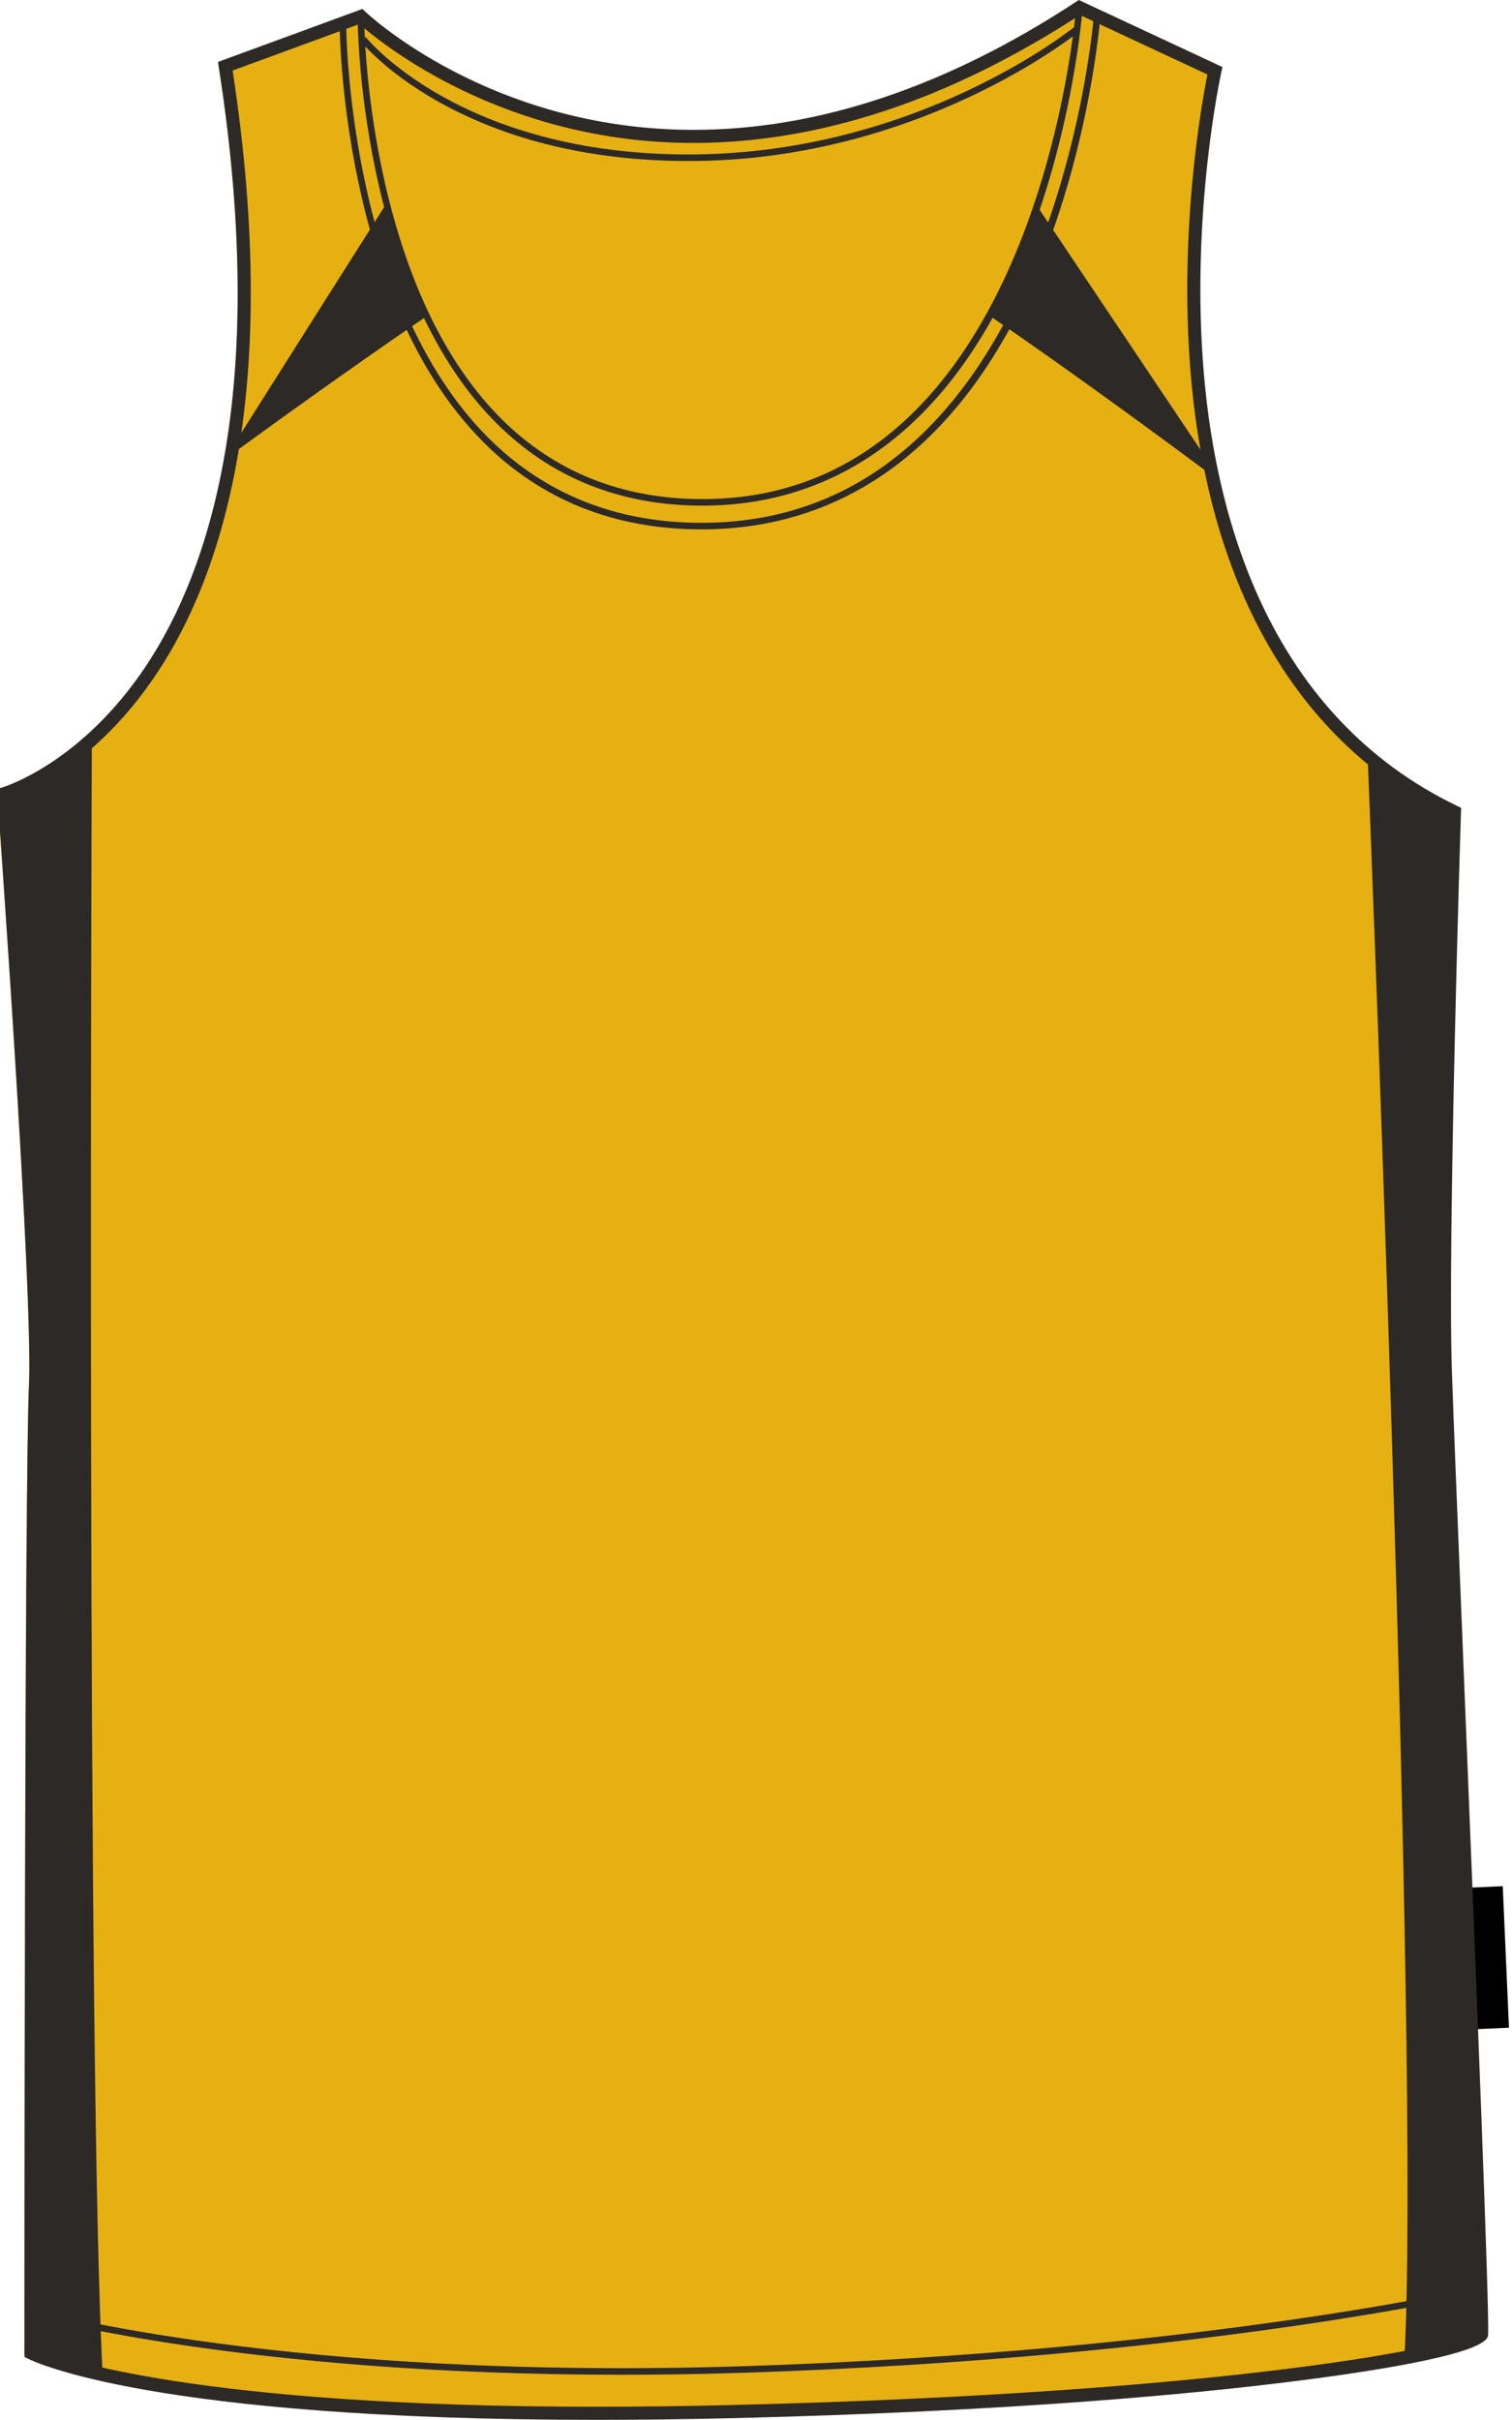
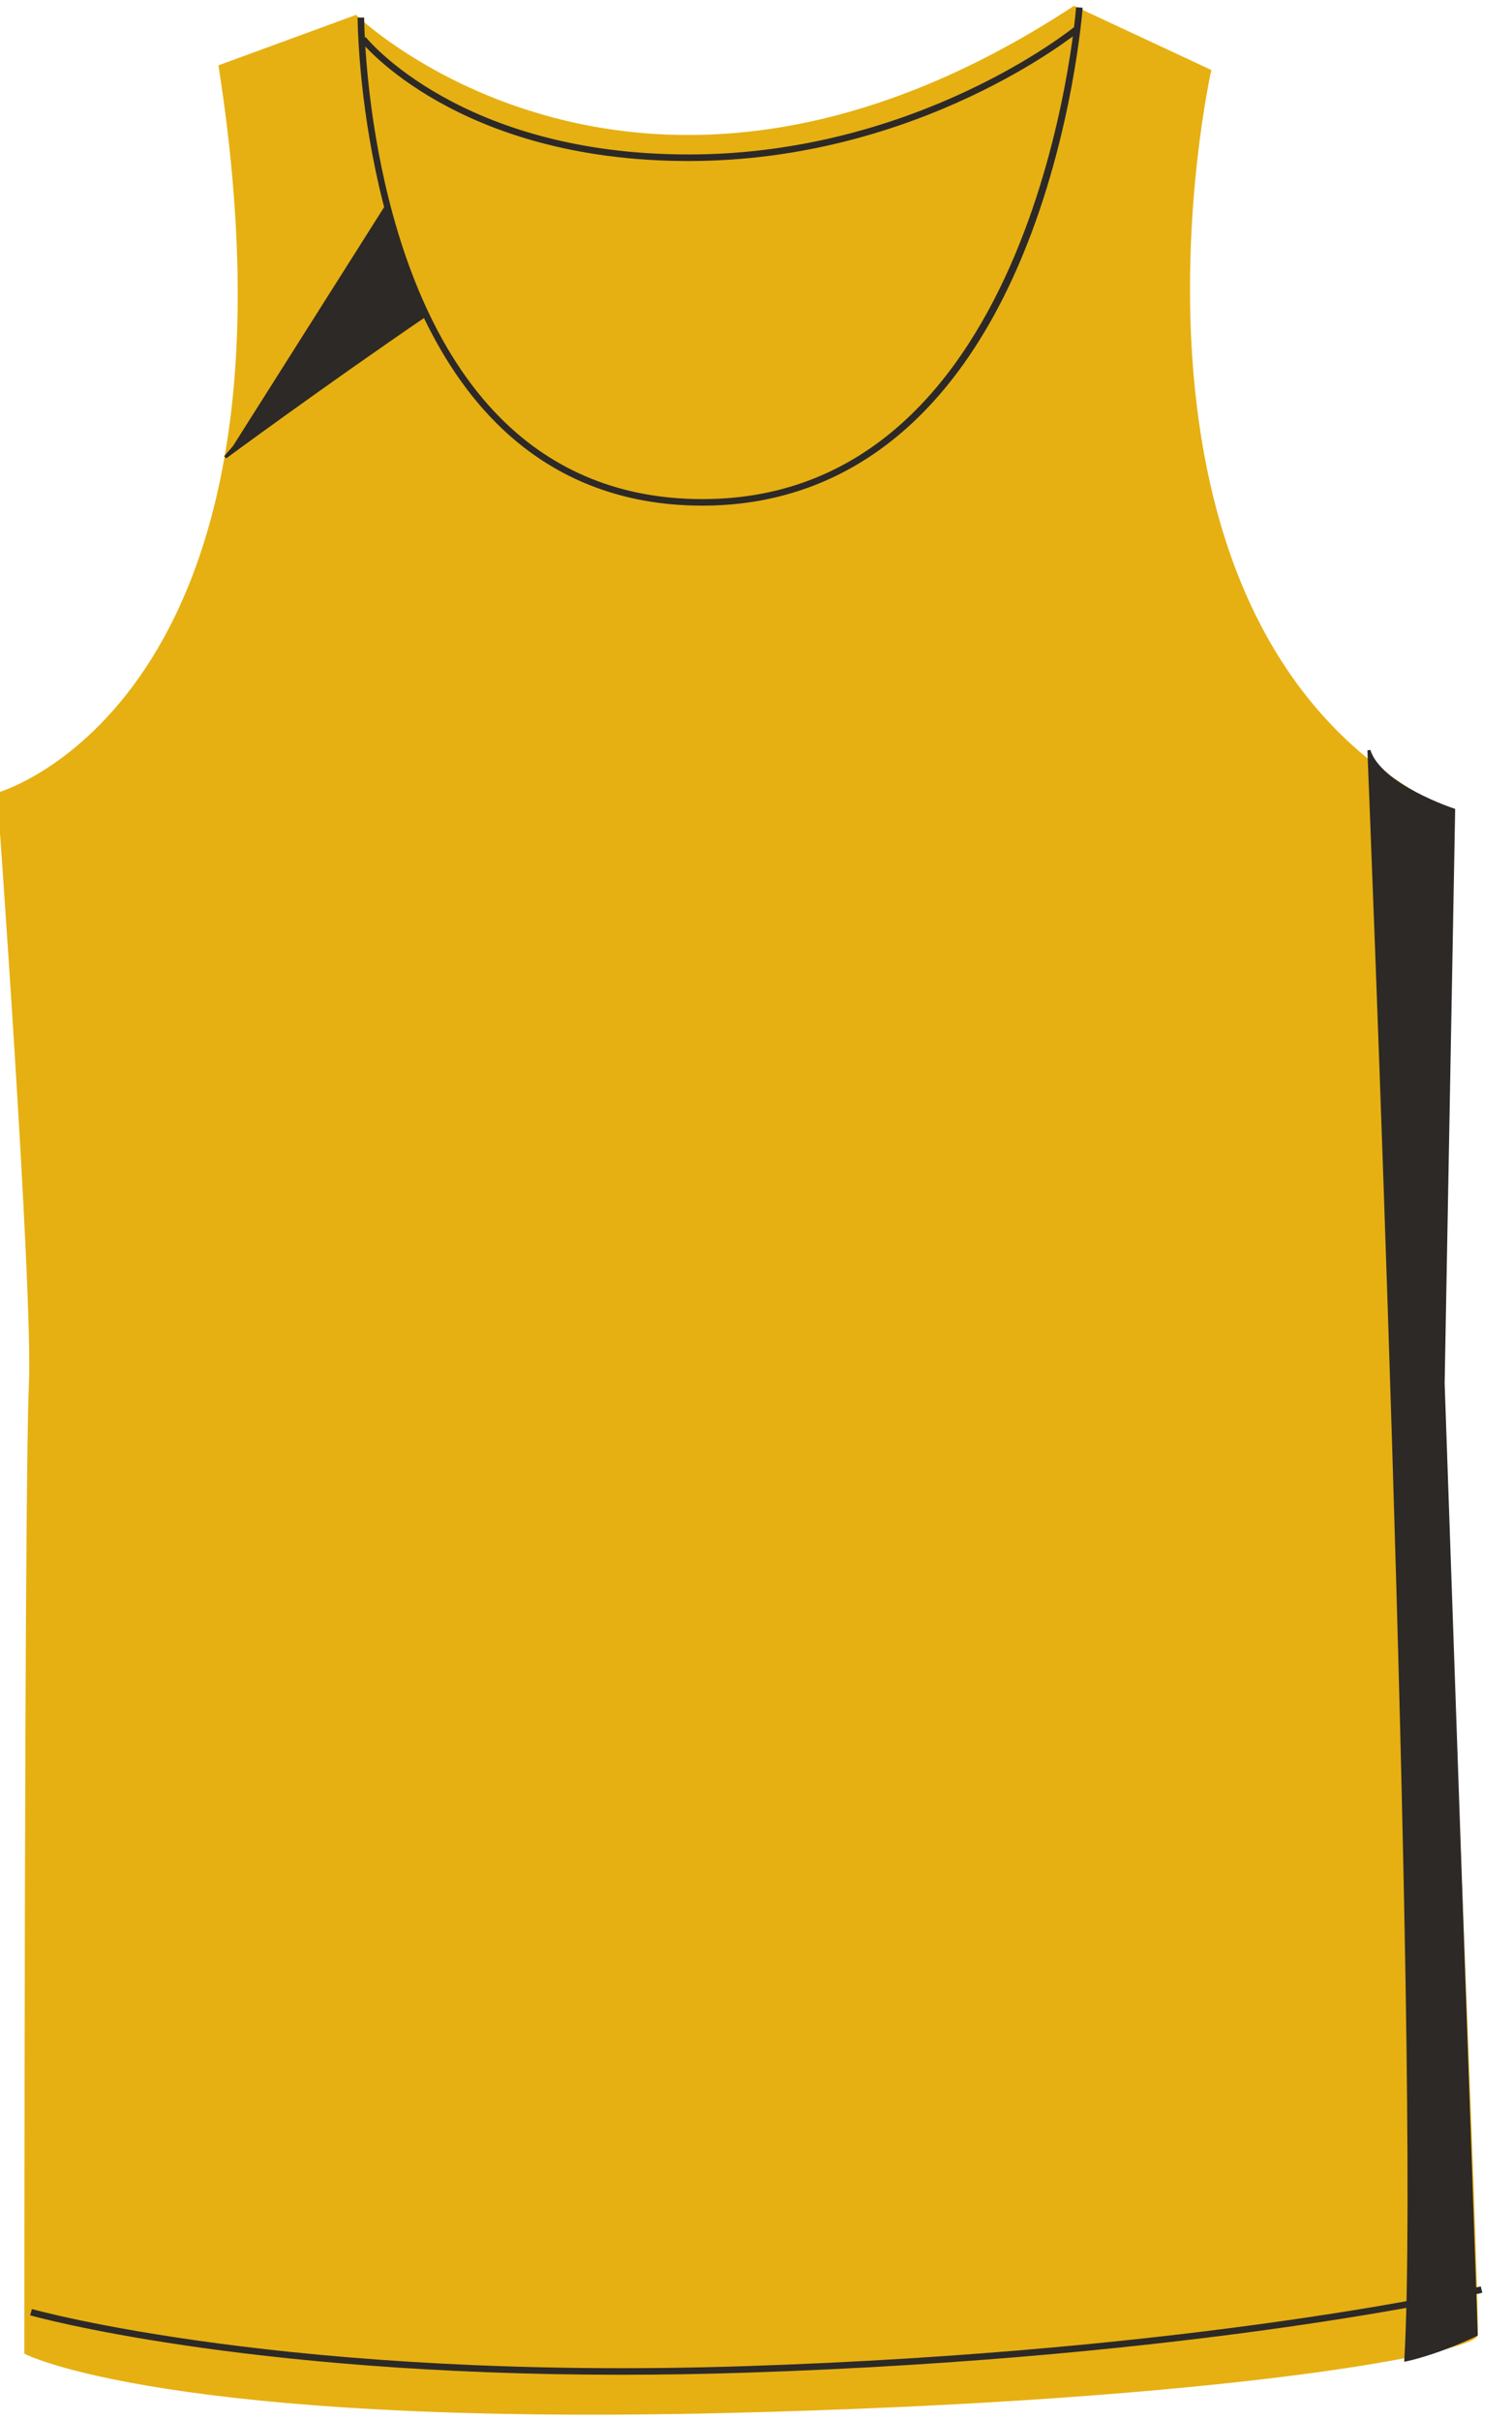
<svg xmlns="http://www.w3.org/2000/svg" preserveAspectRatio="xMidYMid meet" version="1.1" id="Layer_1" x="0px" y="0px" width="499.904px" height="799.998px" viewbox="0 0 499.904 799.998" enable-background="new 0 0 499.904 799.998" xml:space="preserve" class="svg0" style="height: 800px;">
  <g id="side"> </g>
  <g id="Back"> </g>
  <g id="front">
    <path id="primary" fill="#e6b012" d="M-0.419,262.439c0,0,106.063-29.879,73.197-240.508L117.592,5.5   c0,0,94.115,91.124,237.524-2.989l44.813,20.914c0,0-41.82,186.73,79.183,244.989c0,0-4.481,140.42-2.987,185.239   c1.488,44.813,12.836,309.271,11.947,318.188c-0.496,4.979-79.119,21.308-247.976,25.394   c-185.236,4.482-231.55-19.413-231.55-19.413s0-288.317,1.494-319.688C11.53,426.761-0.419,262.439-0.419,262.439z" class="primary" stroke="#e6b012" stroke-width="1px" />
-     <polygon points="484.712,624.104 496.845,623.57 498.905,670.358 486.775,670.893  " />
    <g id="secondary" class="secondary" fill="#2D2926" stroke="#2D2926" stroke-width="1px">
-       <path fill="#2D2926" d="M29.87,243.714c0,0-1.874,445.354,3.646,542.492c0,0-9.759-1.952-23.26-8.354l2.442-325.336L1.856,263.444    C1.856,263.444,26.281,255.422,29.87,243.714z" class="secondary" stroke="#2D2926" stroke-width="1px" />
      <path fill="#2D2926" d="M452.594,248.051c0,0,17.73,435.007,12.212,532.143c0,0,9.758-1.949,23.263-8.354l-10.935-314.556    l3.471-189.503C480.605,267.781,456.18,259.757,452.594,248.051z" class="secondary" stroke="#2D2926" stroke-width="1px" />
-       <path fill="#2D2926" d="M400.379,156.334c0,0-39.679-29.706-72.746-52.253c0,0,5.534-11.058,15.073-35.342l57.348,85.537    L400.379,156.334z" class="secondary" stroke="#2D2926" stroke-width="1px" />
      <path fill="#2D2926" d="M74.494,151.131c0,0,33.28-24.502,66.348-47.05c0,0-4.878-9.973-13.009-35.992l-50.412,79.683    L74.494,151.131z" class="secondary" stroke="#2D2926" stroke-width="1px" />
    </g>
-     <path d="M197.188,799.998c-147.064,0-186.327-19.396-187.929-20.217l-1.174-0.604v-1.321c0-2.887,0.018-288.753,1.497-319.816   c1.472-30.888-10.335-193.813-10.455-195.452L-1,260.829l1.7-0.486c0.26-0.074,26.231-7.786,47.921-40.702   c20.114-30.528,40.563-89.554,23.731-197.413l-0.272-1.756l47.763-17.514l0.979,0.945c0.403,0.39,41.18,39.026,108.437,39.026   c41.147,0,83.677-14.219,126.412-42.265l1.014-0.663l47.49,22.166l-0.379,1.701c-0.104,0.464-10.344,47.068-5.734,100.101   c4.228,48.642,22.185,112.847,83.742,142.487l1.271,0.611l-0.043,1.41c-0.048,1.405-4.473,140.879-2.99,185.114   c0.5,15.103,2.134,55.381,4.023,102.015c3.797,93.751,8.521,210.432,7.919,216.491c-0.587,5.823-34.439,11.354-62.74,14.971   c-34.566,4.416-95.132,10.146-187.365,12.383C226.506,799.809,211.47,799.998,197.188,799.998z M12.424,776.442   c7.503,3.126,52.668,19.223,184.768,19.223c14.247,0,29.247-0.188,44.585-0.562c167.087-4.04,239.507-19.688,245.928-24.002   c0.325-10.626-4.454-128.637-7.972-215.33c-1.89-46.644-3.521-86.927-4.023-102.046c-1.396-41.978,2.484-169.171,2.947-183.994   c-49.438-24.41-78.793-74.688-84.922-145.502c-4.146-47.927,3.677-90.658,5.473-99.604l-42.169-19.68   c-43.113,28.08-86.096,42.315-127.775,42.315c-63.139,0-103.611-33.278-110.43-39.313L76.913,23.32   C93.5,131.707,72.576,191.36,52.028,222.354C32.417,251.937,9.907,261.692,3.58,263.958   c1.326,18.402,11.758,164.479,10.336,194.287C12.494,488.078,12.428,754.551,12.424,776.442z" fill="#2D2926" stroke-width="2px" />
    <path d="M232.241,167.169c-27.13,0-50.079-9.206-68.203-27.359C118.627,94.332,118.234,6.685,118.234,5.808l2.167,0.002   c0,0.872,0.398,87.64,45.174,132.475c17.705,17.729,40.135,26.719,66.666,26.719c110.871,0,123.426-160.981,123.538-162.607   l2.164,0.154c-0.03,0.412-3.071,41.55-19.956,82.146C315.551,138.65,278.985,167.169,232.241,167.169z" fill="#2D2926" stroke-width="2px" />
-     <path d="M231.95,175.011c-28.749,0-53.017-9.703-72.128-28.843C112.703,98.976,112.291,8.992,112.294,8.089l2.167,0.002   c0,0.896,0.414,90.003,46.898,136.552c18.688,18.713,42.438,28.203,70.587,28.203c116.44,0,129.646-166.604,129.77-168.288   l2.16,0.154c-0.031,0.427-3.225,42.988-20.947,84.993C319.381,145.512,281.003,175.011,231.95,175.011z" fill="#2D2926" stroke-width="2px" />
    <path d="M227.679,53.235c-76.584,0-108.157-39.242-108.469-39.637l1.706-1.338c0.307,0.387,31.309,38.807,106.761,38.807   c75.634,0,127.266-41.935,127.776-42.358l1.382,1.669C356.32,10.808,304.125,53.235,227.679,53.235z" fill="#2D2926" stroke-width="2px" />
    <path d="M205.353,785.088c-125.471,0-194.646-19.428-195.398-19.645l0.599-2.083c0.831,0.233,84.782,23.782,235.718,18.887   c151.026-4.927,242.4-26.156,243.308-26.369l0.498,2.11c-0.909,0.217-92.494,21.496-243.735,26.424   C232.083,784.88,218.41,785.088,205.353,785.088z" fill="#2D2926" stroke-width="2px" />
  </g>
  <filter id="linear">
    <feColorMatrix type="matrix" values="0 -1 0 0 0               0 -1 0 0 0               0 -1 0 0 0               0 -1 0 0.9 0 " />
  </filter>
</svg>